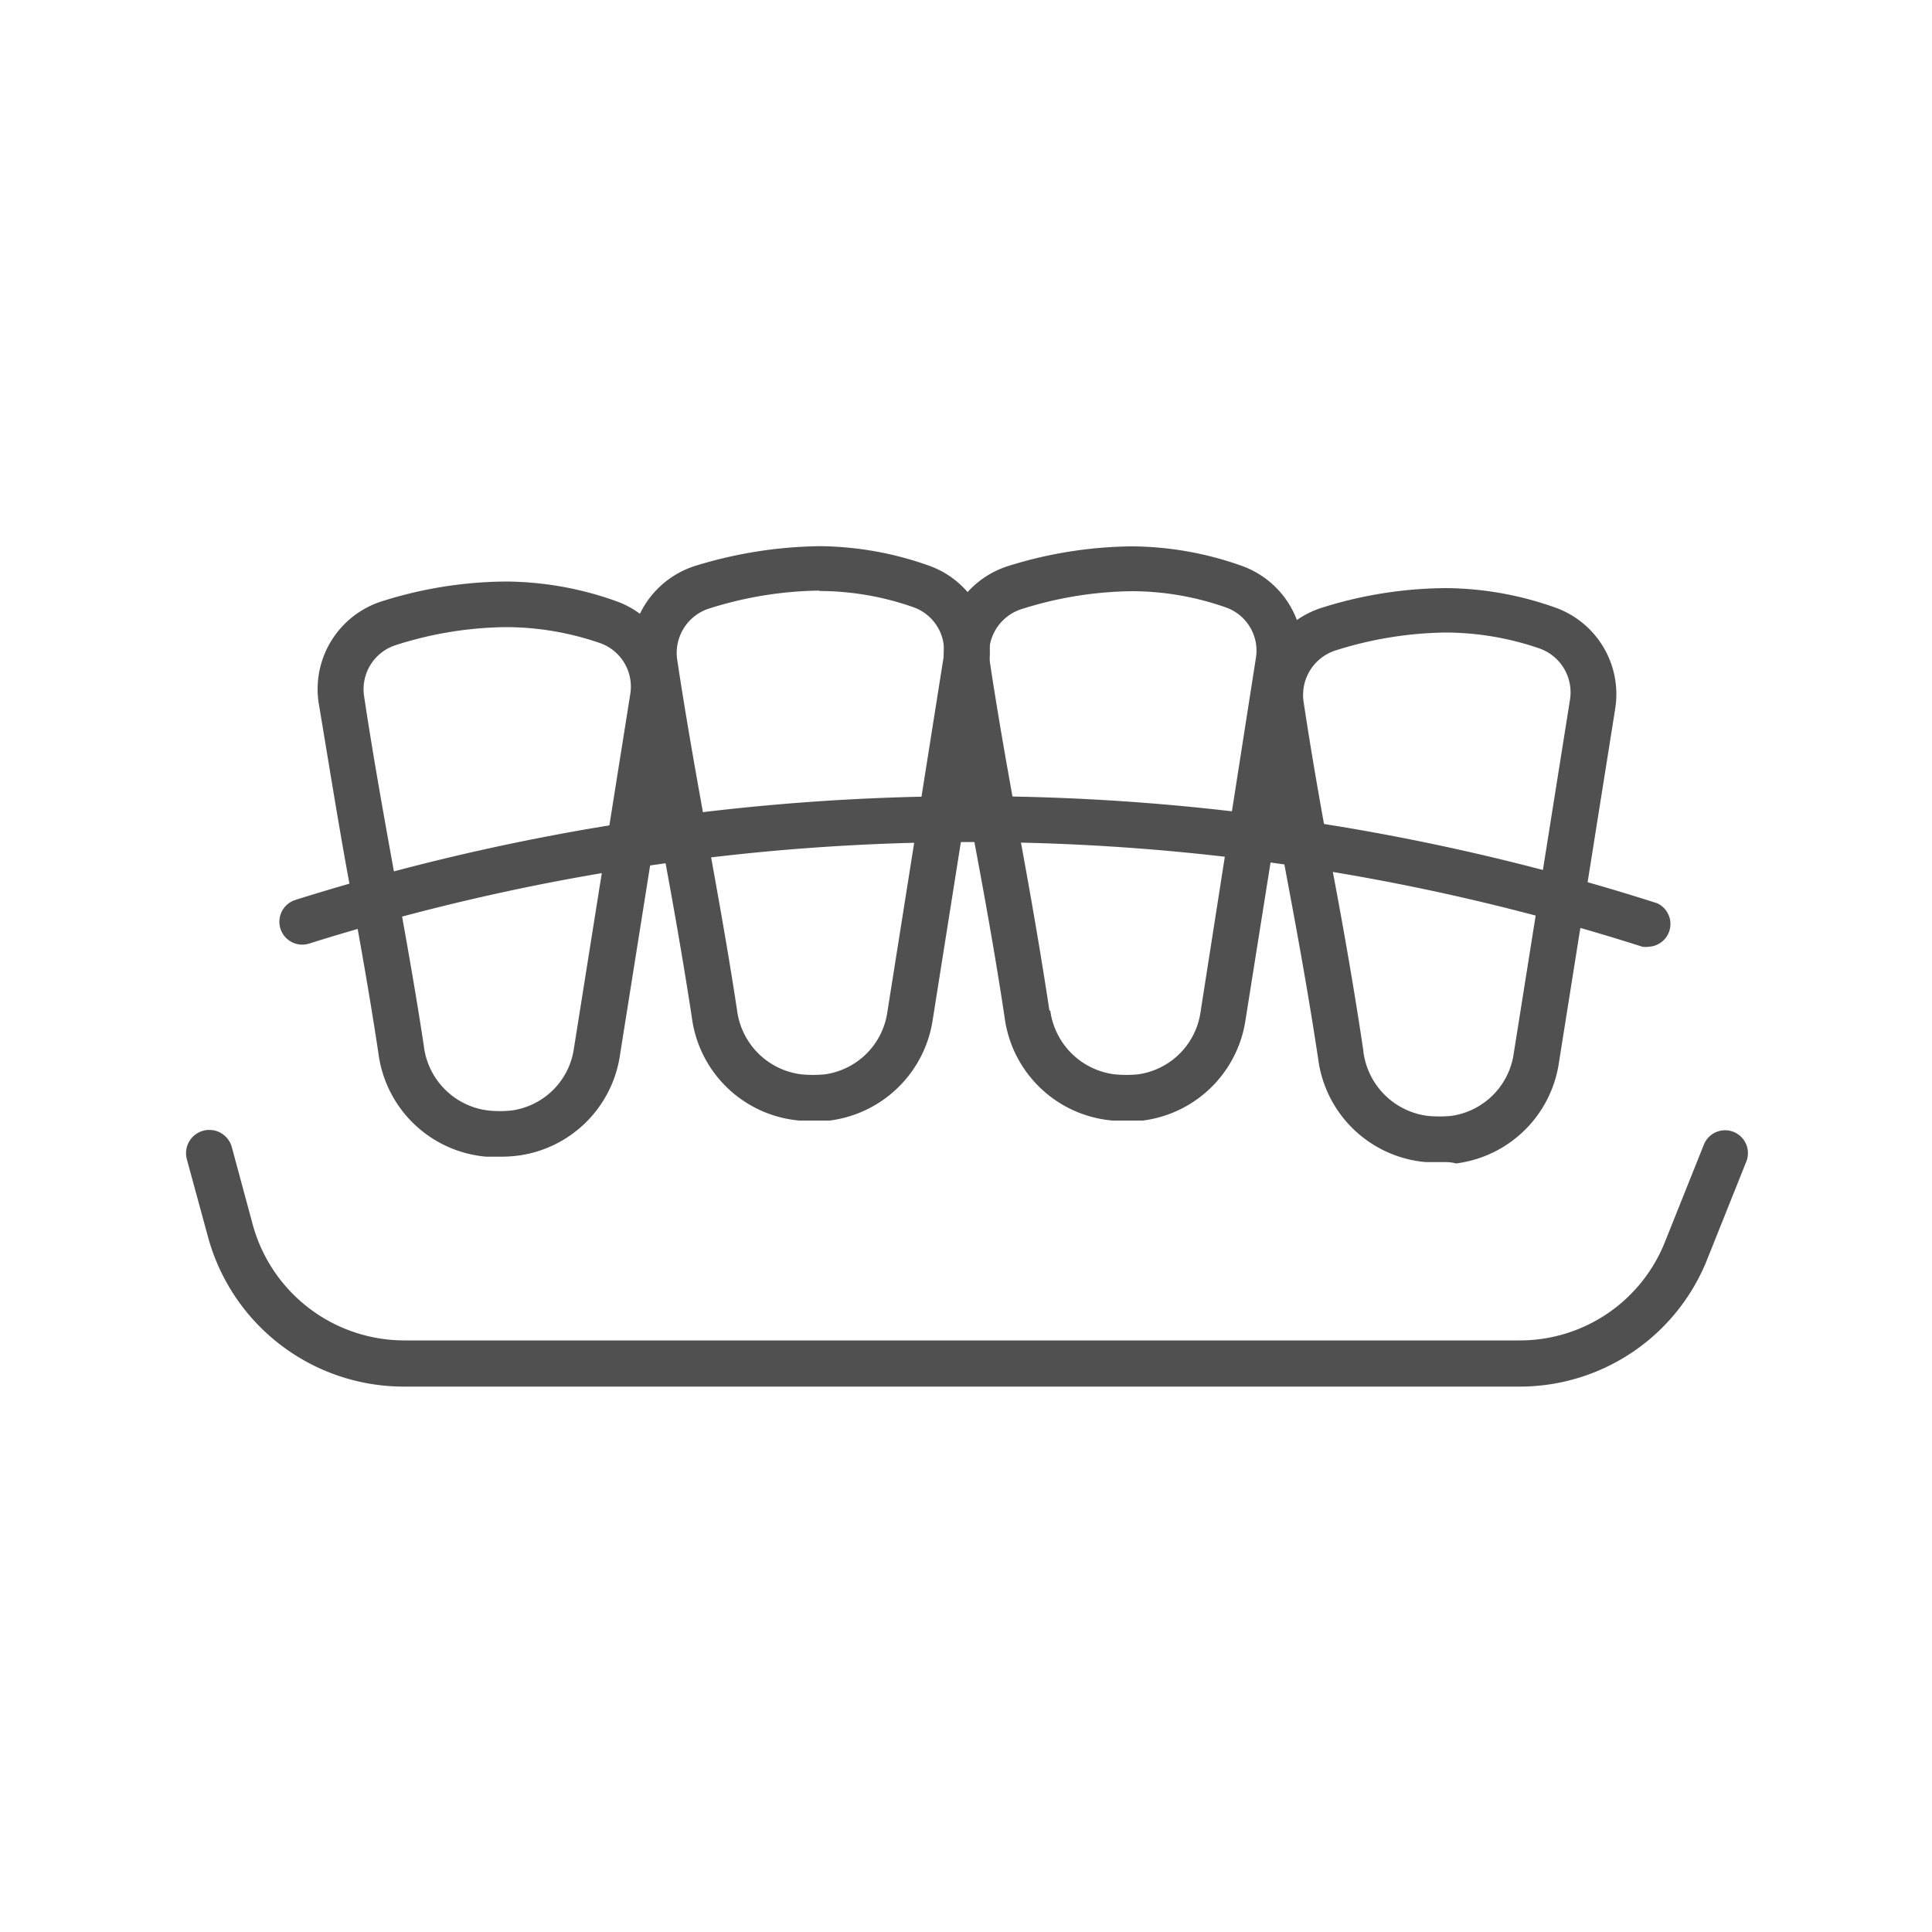
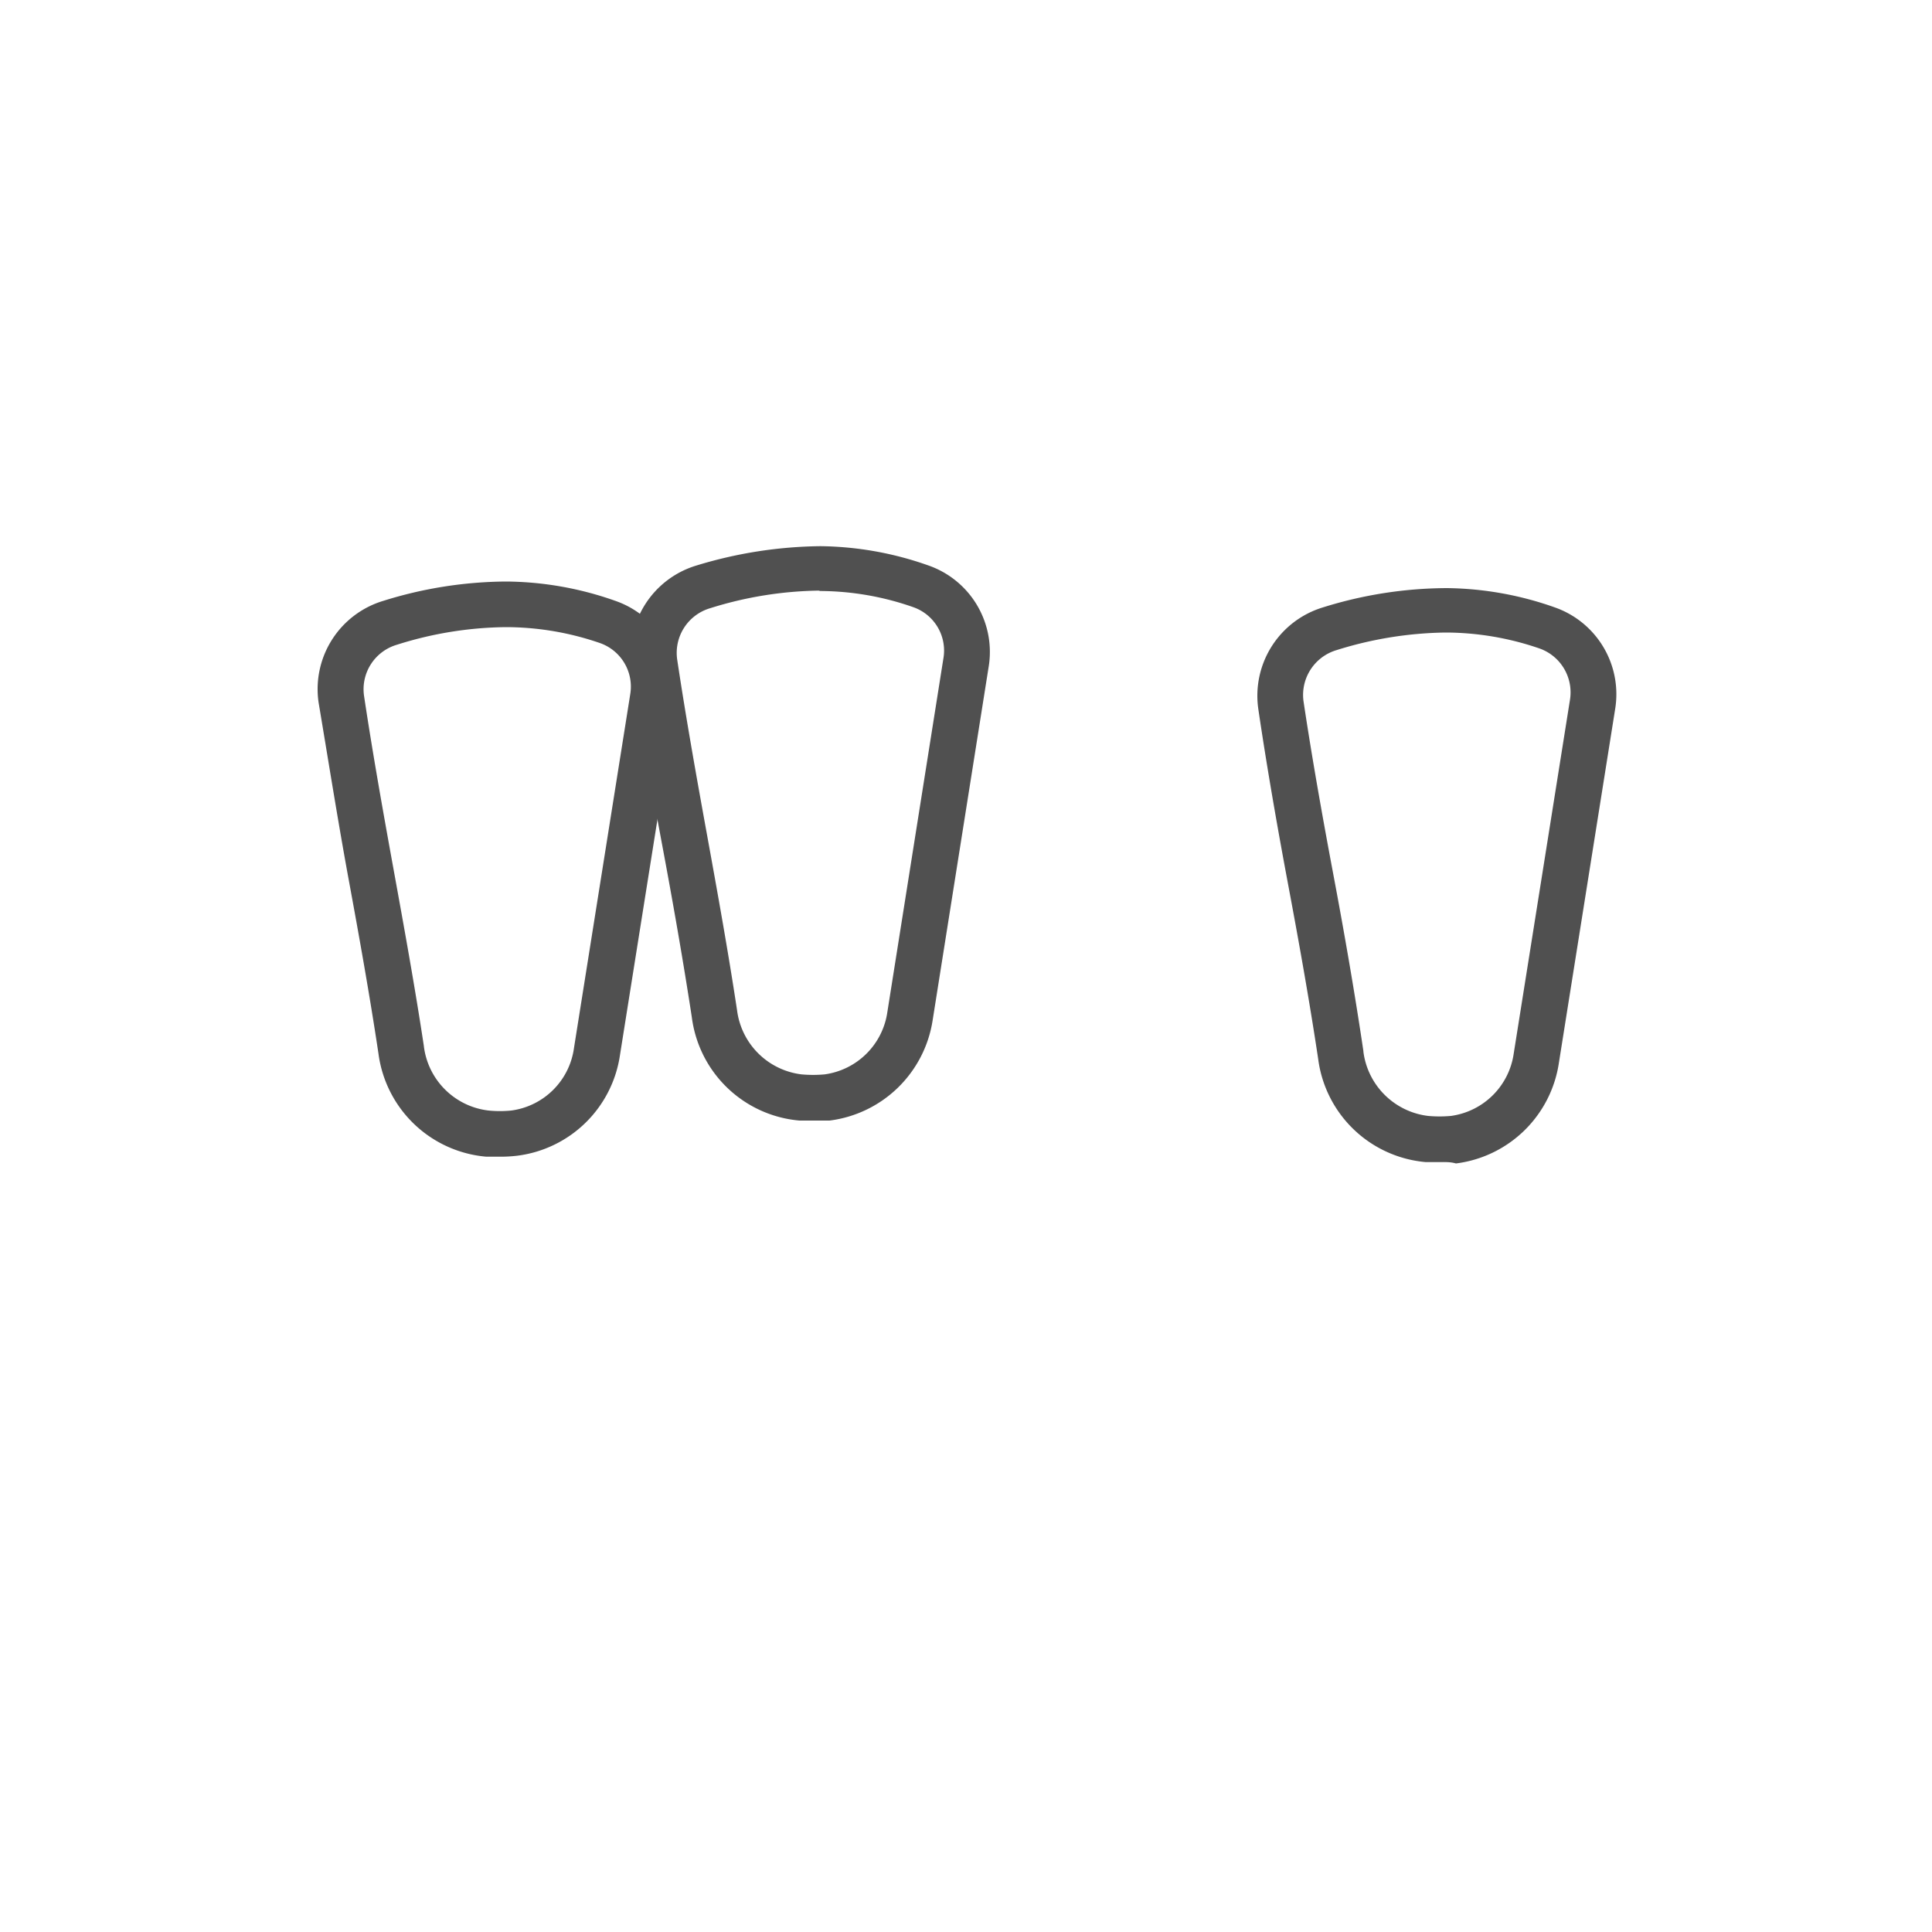
<svg xmlns="http://www.w3.org/2000/svg" viewBox="0 0 100 100">
  <defs>
    <style>.cls-1{fill:#505050;}</style>
  </defs>
  <title>icons</title>
  <g id="Layer_7" data-name="Layer 7">
    <path class="cls-1" d="M25.79,59.87c-.21,0-.42,0-.62,0a6.16,6.16,0,0,1-5.58-5.33h0c-.45-3-1-6.07-1.54-9S17,39.4,16.49,36.36a4.77,4.77,0,0,1,3.35-5.26,21.62,21.62,0,0,1,6.33-1h.08a17.25,17.25,0,0,1,5.6,1A4.76,4.76,0,0,1,35,36.31l-2.91,18.3a6.15,6.15,0,0,1-5.32,5.21A7.4,7.4,0,0,1,25.79,59.87Zm-3.85-5.71a3.82,3.82,0,0,0,3.34,3.32,5.88,5.88,0,0,0,1.19,0,3.78,3.78,0,0,0,3.24-3.24l2.91-18.3a2.39,2.39,0,0,0-1.55-2.65,15,15,0,0,0-4.83-.83h-.07a19.23,19.23,0,0,0-5.62.91A2.4,2.4,0,0,0,18.84,36c.45,3,1,6.08,1.54,9.05s1.1,6.06,1.56,9.1Z" />
    <path class="cls-1" d="M42,58l-.62,0a6.15,6.15,0,0,1-5.57-5.34c-.46-3-1-6.07-1.55-9s-1.1-6.08-1.56-9.13a4.77,4.77,0,0,1,3.35-5.26,22.7,22.7,0,0,1,6.42-1,17.25,17.25,0,0,1,5.59,1,4.74,4.74,0,0,1,3.11,5.26l-2.9,18.3A6.18,6.18,0,0,1,42.94,58C42.63,58,42.31,58,42,58Zm.38-27.43a19.57,19.57,0,0,0-5.62.91,2.41,2.41,0,0,0-1.71,2.65c.45,3,1,6.08,1.54,9.05s1.1,6.07,1.56,9.11h0a3.83,3.83,0,0,0,3.34,3.32,6.64,6.64,0,0,0,1.19,0,3.8,3.8,0,0,0,3.25-3.23l2.9-18.3a2.38,2.38,0,0,0-1.55-2.65,14.74,14.74,0,0,0-4.83-.84Z" />
-     <path class="cls-1" d="M58.21,58l-.62,0A6.16,6.16,0,0,1,52,52.67h0c-.45-3-1-6.07-1.55-9s-1.1-6.08-1.55-9.13a4.77,4.77,0,0,1,3.34-5.26,22,22,0,0,1,6.33-1h.09a17.25,17.25,0,0,1,5.59,1,4.76,4.76,0,0,1,3.12,5.26l-2.91,18.3A6.16,6.16,0,0,1,59.15,58C58.84,58,58.53,58,58.21,58Zm-3.85-5.71a3.84,3.84,0,0,0,3.35,3.32,6.54,6.54,0,0,0,1.18,0,3.8,3.8,0,0,0,3.25-3.23L65,34.09a2.37,2.37,0,0,0-1.55-2.65,14.74,14.74,0,0,0-4.83-.84,19.51,19.51,0,0,0-5.69.91,2.41,2.41,0,0,0-1.71,2.65c.45,3,1,6.08,1.55,9.05s1.09,6.07,1.55,9.11Z" />
    <path class="cls-1" d="M74.42,60.15l-.62,0a6.15,6.15,0,0,1-5.57-5.33h0c-.45-3-1-6.07-1.55-9s-1.1-6.07-1.55-9.12a4.78,4.78,0,0,1,3.34-5.26,21.69,21.69,0,0,1,6.42-1,17.25,17.25,0,0,1,5.59,1,4.76,4.76,0,0,1,3.12,5.26l-2.91,18.3a6.16,6.16,0,0,1-5.33,5.22C75.05,60.13,74.74,60.15,74.42,60.15Zm-3.85-5.71a3.84,3.84,0,0,0,3.35,3.32,6.54,6.54,0,0,0,1.18,0,3.8,3.8,0,0,0,3.25-3.23l2.91-18.3a2.41,2.41,0,0,0-1.56-2.66,15,15,0,0,0-4.82-.83H74.8a19.63,19.63,0,0,0-5.62.91,2.42,2.42,0,0,0-1.71,2.65c.45,3,1,6.08,1.55,9s1.1,6.07,1.55,9.11Z" />
-     <path class="cls-1" d="M85.38,49A1.24,1.24,0,0,1,85,49a114.22,114.22,0,0,0-69-.16,1.18,1.18,0,0,1-.71-2.26,116.53,116.53,0,0,1,70.48.17A1.18,1.18,0,0,1,85.38,49Z" />
-     <path class="cls-1" d="M78.64,71.77H20.88A10.5,10.5,0,0,1,10.76,64L9.67,60A1.19,1.19,0,0,1,12,59.38l1.08,4a8.14,8.14,0,0,0,7.84,6H78.64a8.08,8.08,0,0,0,7.55-5.13l2-5a1.18,1.18,0,1,1,2.2.87l-2,5A10.44,10.44,0,0,1,78.64,71.77Z" />
  </g>
</svg>